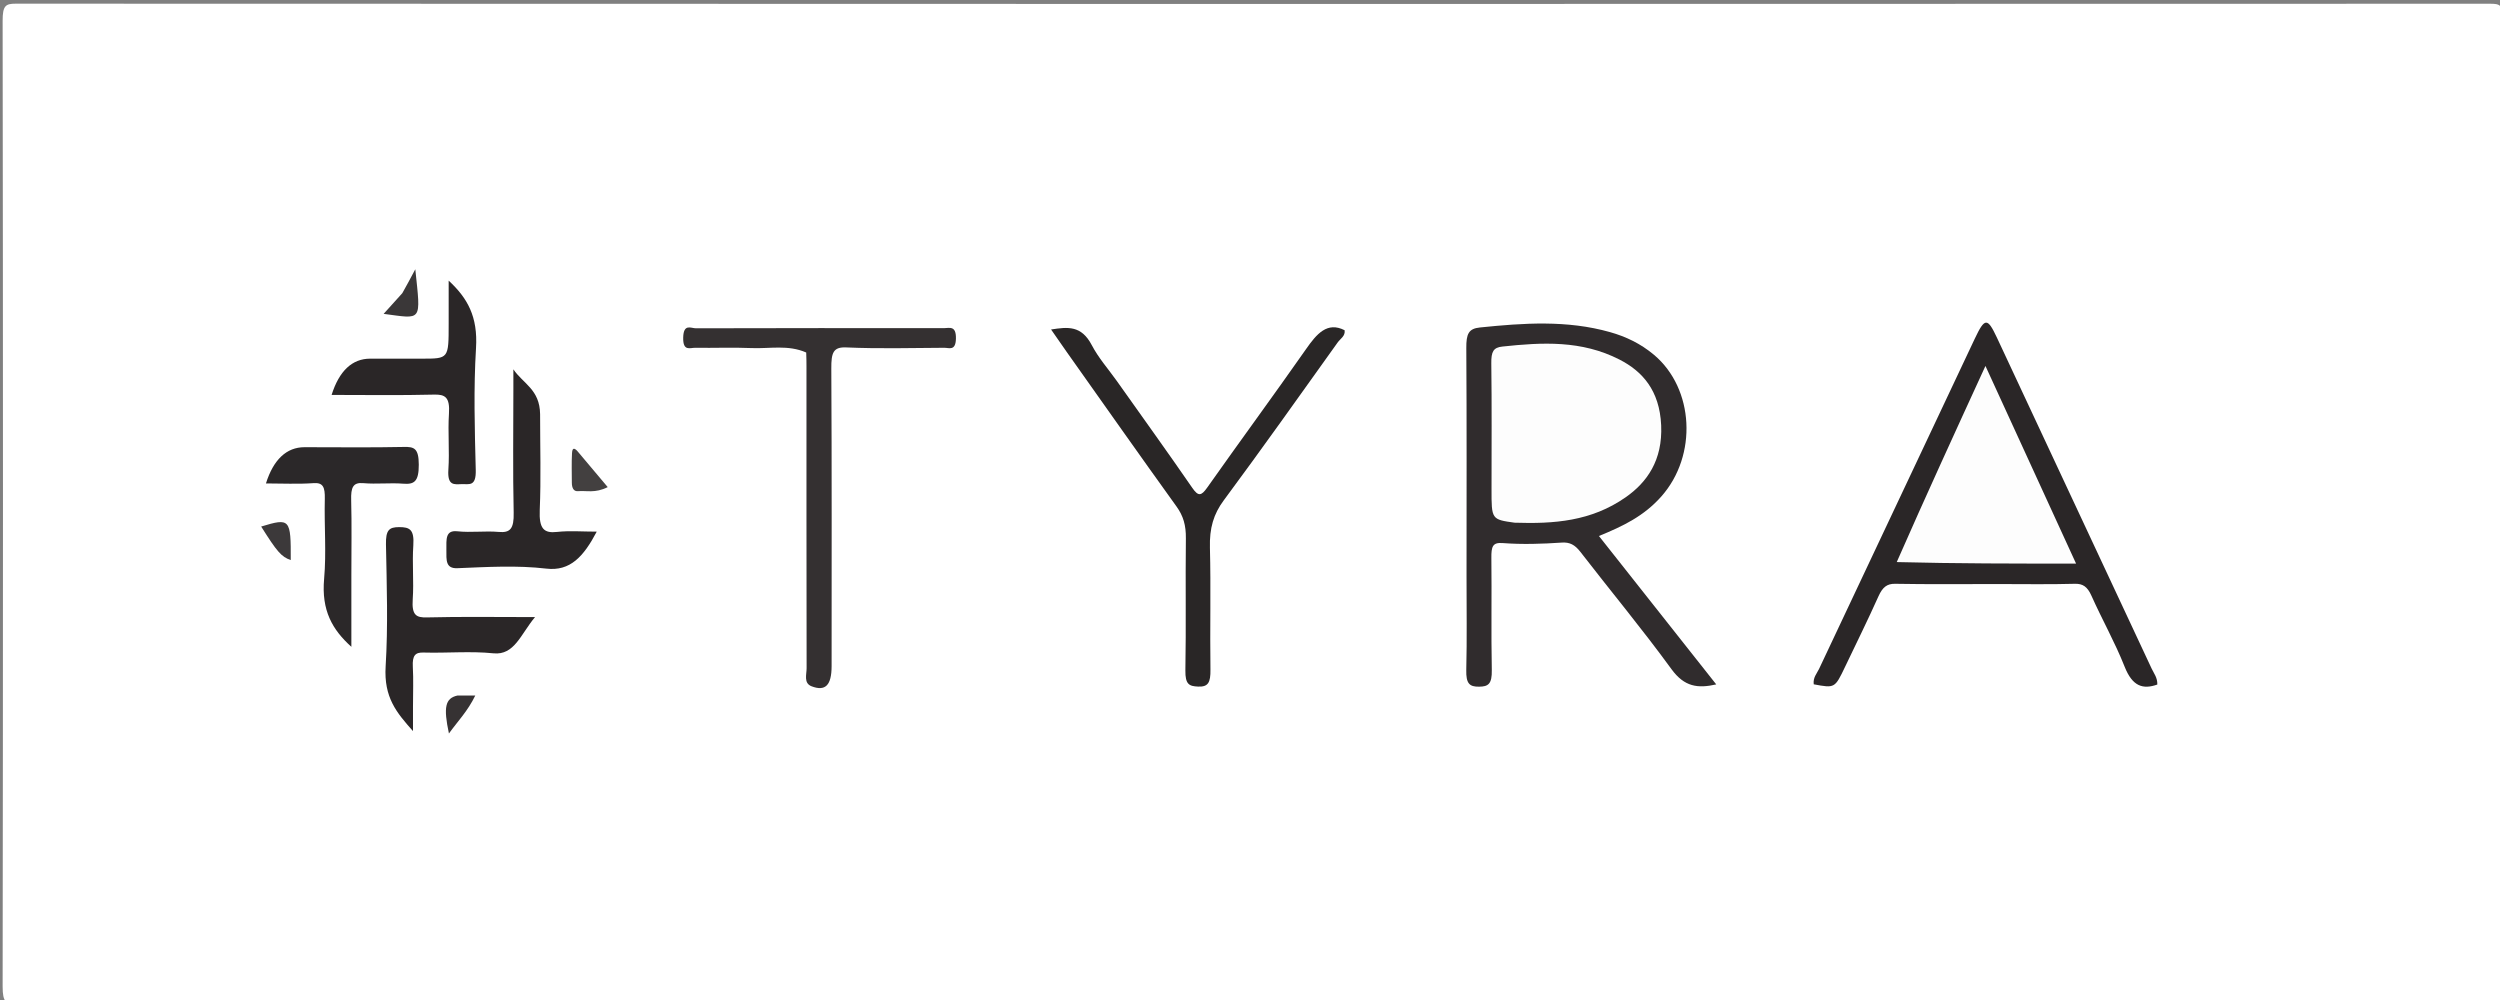
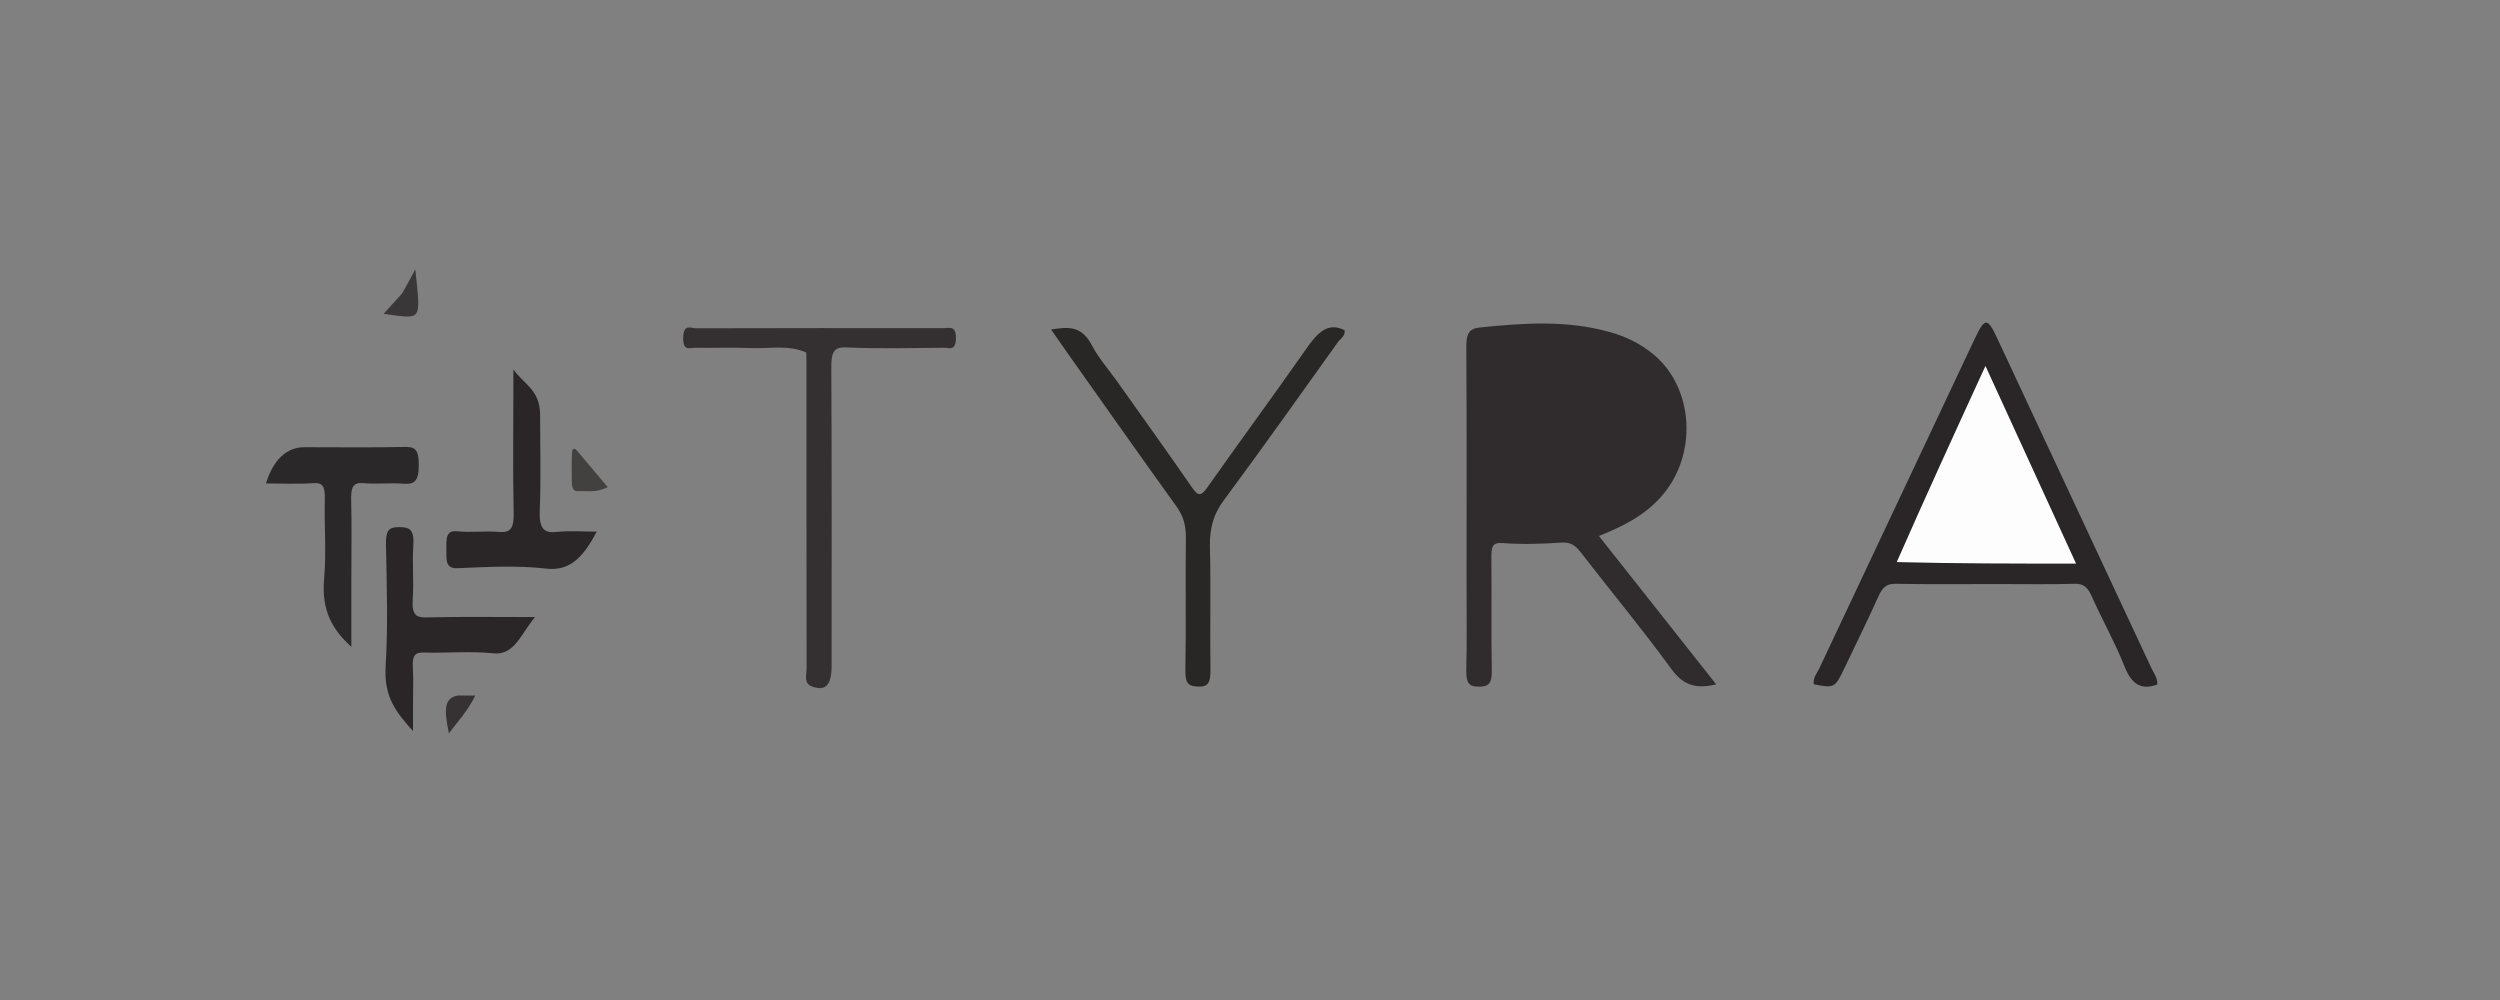
<svg xmlns="http://www.w3.org/2000/svg" width="300px" height="120px" viewBox="0 0 300 120" version="1.1">
  <rect x="0" y="0" width="300" height="120" fill="#808080" stroke="none" />
  <g id="surface1">
-     <path style=" stroke:none;fill-rule:nonzero;fill:rgb(100%,100%,100%);fill-opacity:1;" d="M 210.82 120.48 C 141.098 120.48 71.555 120.477 2.008 120.516 C 0.762 120.52 0.312 120.328 0.316 118.387 C 0.371 79.754 0.371 41.121 0.316 2.492 C 0.316 0.684 0.664 0.438 1.895 0.441 C 100.859 0.484 199.828 0.484 298.793 0.449 C 299.949 0.449 300.406 0.543 300.402 2.453 C 300.34 41.164 300.348 79.879 300.395 118.59 C 300.395 120.289 300.086 120.523 298.91 120.523 C 269.605 120.469 240.301 120.48 210.82 120.48 Z M 210.82 120.48 " />
    <path style=" stroke:none;fill-rule:nonzero;fill:rgb(18.824%,17.255%,17.647%);fill-opacity:1;" d="M 175.984 69.121 C 175.984 59.844 176.016 50.805 175.957 41.77 C 175.945 40.07 176.23 39.434 177.59 39.297 C 182.816 38.762 188.027 38.391 193.207 39.855 C 195.07 40.383 196.855 41.211 198.492 42.59 C 203.293 46.641 203.719 54.637 199.375 59.559 C 197.293 61.918 194.789 63.129 191.871 64.32 C 196.629 70.336 201.203 76.125 205.949 82.129 C 203.746 82.629 202.133 82.434 200.578 80.301 C 197.047 75.453 193.273 70.918 189.633 66.207 C 188.98 65.367 188.359 65.051 187.434 65.109 C 185.062 65.27 182.68 65.348 180.312 65.168 C 179.109 65.074 178.949 65.59 178.965 66.977 C 179.02 71.453 178.926 75.934 179.016 80.41 C 179.047 82.074 178.602 82.395 177.48 82.402 C 176.336 82.414 175.914 82.031 175.953 80.395 C 176.043 76.719 175.984 73.039 175.984 69.121 Z M 175.984 69.121 " />
    <path style=" stroke:none;fill-rule:nonzero;fill:rgb(16.471%,14.902%,15.294%);fill-opacity:1;" d="M 239.715 70.086 C 235.496 70.086 231.453 70.129 227.41 70.055 C 226.457 70.039 225.914 70.449 225.422 71.543 C 224.137 74.41 222.754 77.203 221.406 80.023 C 220.18 82.59 220.18 82.59 217.648 82.117 C 217.543 81.305 218.023 80.828 218.289 80.266 C 224.512 67.047 230.746 53.836 236.98 40.629 C 238.172 38.109 238.496 38.094 239.625 40.504 C 245.82 53.742 252.016 66.984 258.199 80.238 C 258.469 80.812 258.902 81.312 258.879 82.145 C 257.156 82.754 255.898 82.379 254.957 80.008 C 253.789 77.059 252.262 74.371 250.977 71.496 C 250.484 70.387 249.93 70.031 248.984 70.055 C 245.957 70.141 242.926 70.086 239.715 70.086 Z M 239.715 70.086 " />
    <path style=" stroke:none;fill-rule:nonzero;fill:rgb(16.078%,14.902%,14.902%);fill-opacity:1;" d="M 134.027 45.73 C 137.109 50.078 140.129 54.273 143.082 58.555 C 143.793 59.586 144.156 59.512 144.848 58.535 C 148.777 52.965 152.793 47.508 156.707 41.918 C 158 40.066 159.262 38.559 161.355 39.629 C 161.453 40.336 160.848 40.633 160.52 41.094 C 155.988 47.434 151.473 53.805 146.855 60.035 C 145.621 61.699 145.129 63.379 145.191 65.715 C 145.316 70.586 145.184 75.473 145.254 80.352 C 145.277 81.906 144.98 82.438 143.785 82.391 C 142.711 82.344 142.219 82.148 142.246 80.434 C 142.34 75.156 142.242 69.875 142.305 64.598 C 142.324 63.039 141.996 61.91 141.188 60.789 C 136.762 54.641 132.391 48.422 128 42.227 C 127.434 41.426 126.879 40.613 126.129 39.539 C 128.145 39.227 129.762 39.031 131.012 41.414 C 131.824 42.965 132.953 44.223 134.027 45.73 Z M 134.027 45.73 " />
    <path style=" stroke:none;fill-rule:nonzero;fill:rgb(20.392%,18.824%,19.216%);fill-opacity:1;" d="M 96.746 42.301 C 94.566 41.344 92.375 41.859 90.203 41.77 C 87.949 41.672 85.691 41.77 83.434 41.734 C 82.809 41.723 81.945 42.203 81.984 40.508 C 82.023 38.789 82.926 39.398 83.508 39.395 C 93.426 39.363 103.344 39.371 113.262 39.379 C 113.922 39.379 114.75 39.016 114.711 40.648 C 114.672 42.152 113.891 41.73 113.312 41.734 C 109.391 41.758 105.469 41.863 101.555 41.691 C 99.988 41.621 99.746 42.32 99.758 44.227 C 99.824 56.133 99.793 68.039 99.793 79.945 C 99.789 82.254 99.031 82.984 97.391 82.355 C 96.41 81.98 96.797 80.934 96.793 80.176 C 96.77 68.109 96.777 56.043 96.777 43.977 C 96.777 43.496 96.773 43.016 96.746 42.301 Z M 96.746 42.301 " />
    <path style=" stroke:none;fill-rule:nonzero;fill:rgb(16.863%,15.686%,16.078%);fill-opacity:1;" d="M 42.164 69.121 C 42.164 72.062 42.164 74.766 42.164 77.617 C 39.883 75.562 38.555 73.266 38.895 69.453 C 39.176 66.301 38.898 63.066 38.977 59.871 C 39.008 58.445 38.766 57.891 37.617 57.977 C 35.73 58.113 33.832 58.012 31.914 58.012 C 32.816 55.133 34.398 53.664 36.543 53.664 C 40.52 53.664 44.5 53.719 48.48 53.633 C 49.68 53.609 50.25 53.777 50.254 55.758 C 50.262 57.816 49.684 58.145 48.387 58.043 C 46.789 57.918 45.176 58.121 43.582 57.977 C 42.359 57.867 42.098 58.504 42.141 60.008 C 42.219 62.961 42.164 65.922 42.164 69.121 Z M 42.164 69.121 " />
    <path style=" stroke:none;fill-rule:nonzero;fill:rgb(16.471%,14.902%,15.294%);fill-opacity:1;" d="M 64.812 49.703 C 64.812 53.668 64.93 57.434 64.77 61.176 C 64.668 63.488 65.293 64.008 66.844 63.832 C 68.359 63.664 69.895 63.797 71.609 63.797 C 70.031 66.797 68.418 68.57 65.566 68.234 C 62.031 67.82 58.445 68.039 54.887 68.184 C 53.469 68.242 53.562 67.234 53.566 65.973 C 53.57 64.73 53.43 63.602 54.871 63.754 C 56.523 63.934 58.199 63.684 59.852 63.832 C 61.203 63.953 61.688 63.477 61.641 61.516 C 61.531 56.566 61.605 51.613 61.605 46.66 C 61.605 45.879 61.605 45.098 61.605 44.32 C 62.781 46.055 64.777 46.73 64.812 49.703 Z M 64.812 49.703 " />
-     <path style=" stroke:none;fill-rule:nonzero;fill:rgb(16.471%,14.902%,15.294%);fill-opacity:1;" d="M 50.652 43.039 C 53.84 43.039 53.84 43.039 53.84 38.871 C 53.84 37.219 53.84 35.562 53.84 33.676 C 56.09 35.762 57.359 37.977 57.121 41.785 C 56.824 46.625 56.965 51.527 57.09 56.395 C 57.145 58.434 56.293 58.066 55.422 58.094 C 54.512 58.125 53.672 58.324 53.805 56.355 C 53.957 54.137 53.73 51.871 53.875 49.652 C 54.008 47.652 53.406 47.32 52.086 47.352 C 48 47.457 43.91 47.391 39.793 47.391 C 40.703 44.496 42.273 43.039 44.418 43.039 C 46.434 43.039 48.453 43.039 50.652 43.039 Z M 50.652 43.039 " />
    <path style=" stroke:none;fill-rule:nonzero;fill:rgb(16.471%,14.902%,15.294%);fill-opacity:1;" d="M 49.559 84.785 C 49.559 85.777 49.559 86.555 49.559 87.73 C 47.582 85.512 46.047 83.695 46.277 79.961 C 46.574 75.117 46.41 70.211 46.316 65.34 C 46.285 63.609 46.688 63.254 47.898 63.254 C 49.156 63.254 49.727 63.531 49.598 65.449 C 49.449 67.59 49.676 69.777 49.527 71.918 C 49.395 73.848 49.969 74.121 51.227 74.09 C 55.375 73.984 59.523 74.051 64.203 74.051 C 62.48 76.117 61.727 78.656 59.215 78.398 C 56.438 78.113 53.633 78.387 50.84 78.305 C 49.848 78.273 49.465 78.629 49.539 80.016 C 49.625 81.523 49.559 83.051 49.559 84.785 Z M 49.559 84.785 " />
    <path style=" stroke:none;fill-rule:nonzero;fill:rgb(26.275%,25.098%,25.098%);fill-opacity:1;" d="M 69.43 54.301 C 70.578 55.664 71.625 56.91 72.926 58.453 C 71.414 59.219 70.371 58.848 69.367 58.941 C 68.848 58.988 68.625 58.574 68.621 57.926 C 68.617 56.742 68.578 55.555 68.641 54.375 C 68.684 53.578 69.027 53.801 69.43 54.301 Z M 69.43 54.301 " />
    <path style=" stroke:none;fill-rule:nonzero;fill:rgb(22.745%,21.569%,21.961%);fill-opacity:1;" d="M 48.277 35.18 C 48.777 34.297 49.188 33.531 49.836 32.312 C 50.504 38.711 50.715 38.27 46.035 37.664 C 46.918 36.695 47.551 36 48.277 35.18 Z M 48.277 35.18 " />
-     <path style=" stroke:none;fill-rule:nonzero;fill:rgb(23.529%,22.353%,22.745%);fill-opacity:1;" d="M 34.891 67.207 C 33.77 66.832 33.23 66.191 31.34 63.184 C 34.805 62.133 34.914 62.25 34.891 67.207 Z M 34.891 67.207 " />
    <path style=" stroke:none;fill-rule:nonzero;fill:rgb(21.176%,19.608%,20%);fill-opacity:1;" d="M 54.906 83.461 C 55.648 83.461 56.238 83.461 57.035 83.461 C 56.121 85.348 54.926 86.551 53.871 88.02 C 53.199 84.863 53.418 83.789 54.906 83.461 Z M 54.906 83.461 " />
-     <path style=" stroke:none;fill-rule:nonzero;fill:rgb(99.216%,99.216%,99.216%);fill-opacity:1;" d="M 181.75 62.723 C 178.98 62.336 178.98 62.336 178.984 58.703 C 178.984 53.672 179.023 48.641 178.957 43.609 C 178.938 42.191 179.207 41.699 180.293 41.586 C 185.047 41.078 189.777 40.809 194.348 43.152 C 197.066 44.547 199.152 46.828 199.34 51.031 C 199.527 55.234 197.645 57.879 195.082 59.672 C 190.949 62.566 186.453 62.879 181.75 62.723 Z M 181.75 62.723 " />
    <path style=" stroke:none;fill-rule:nonzero;fill:rgb(99.216%,99.216%,99.216%);fill-opacity:1;" d="M 227.609 67.449 C 231.055 59.609 234.566 51.949 238.254 43.914 C 241.914 51.902 245.445 59.598 249.129 67.633 C 241.832 67.633 234.754 67.633 227.609 67.449 Z M 227.609 67.449 " />
  </g>
</svg>